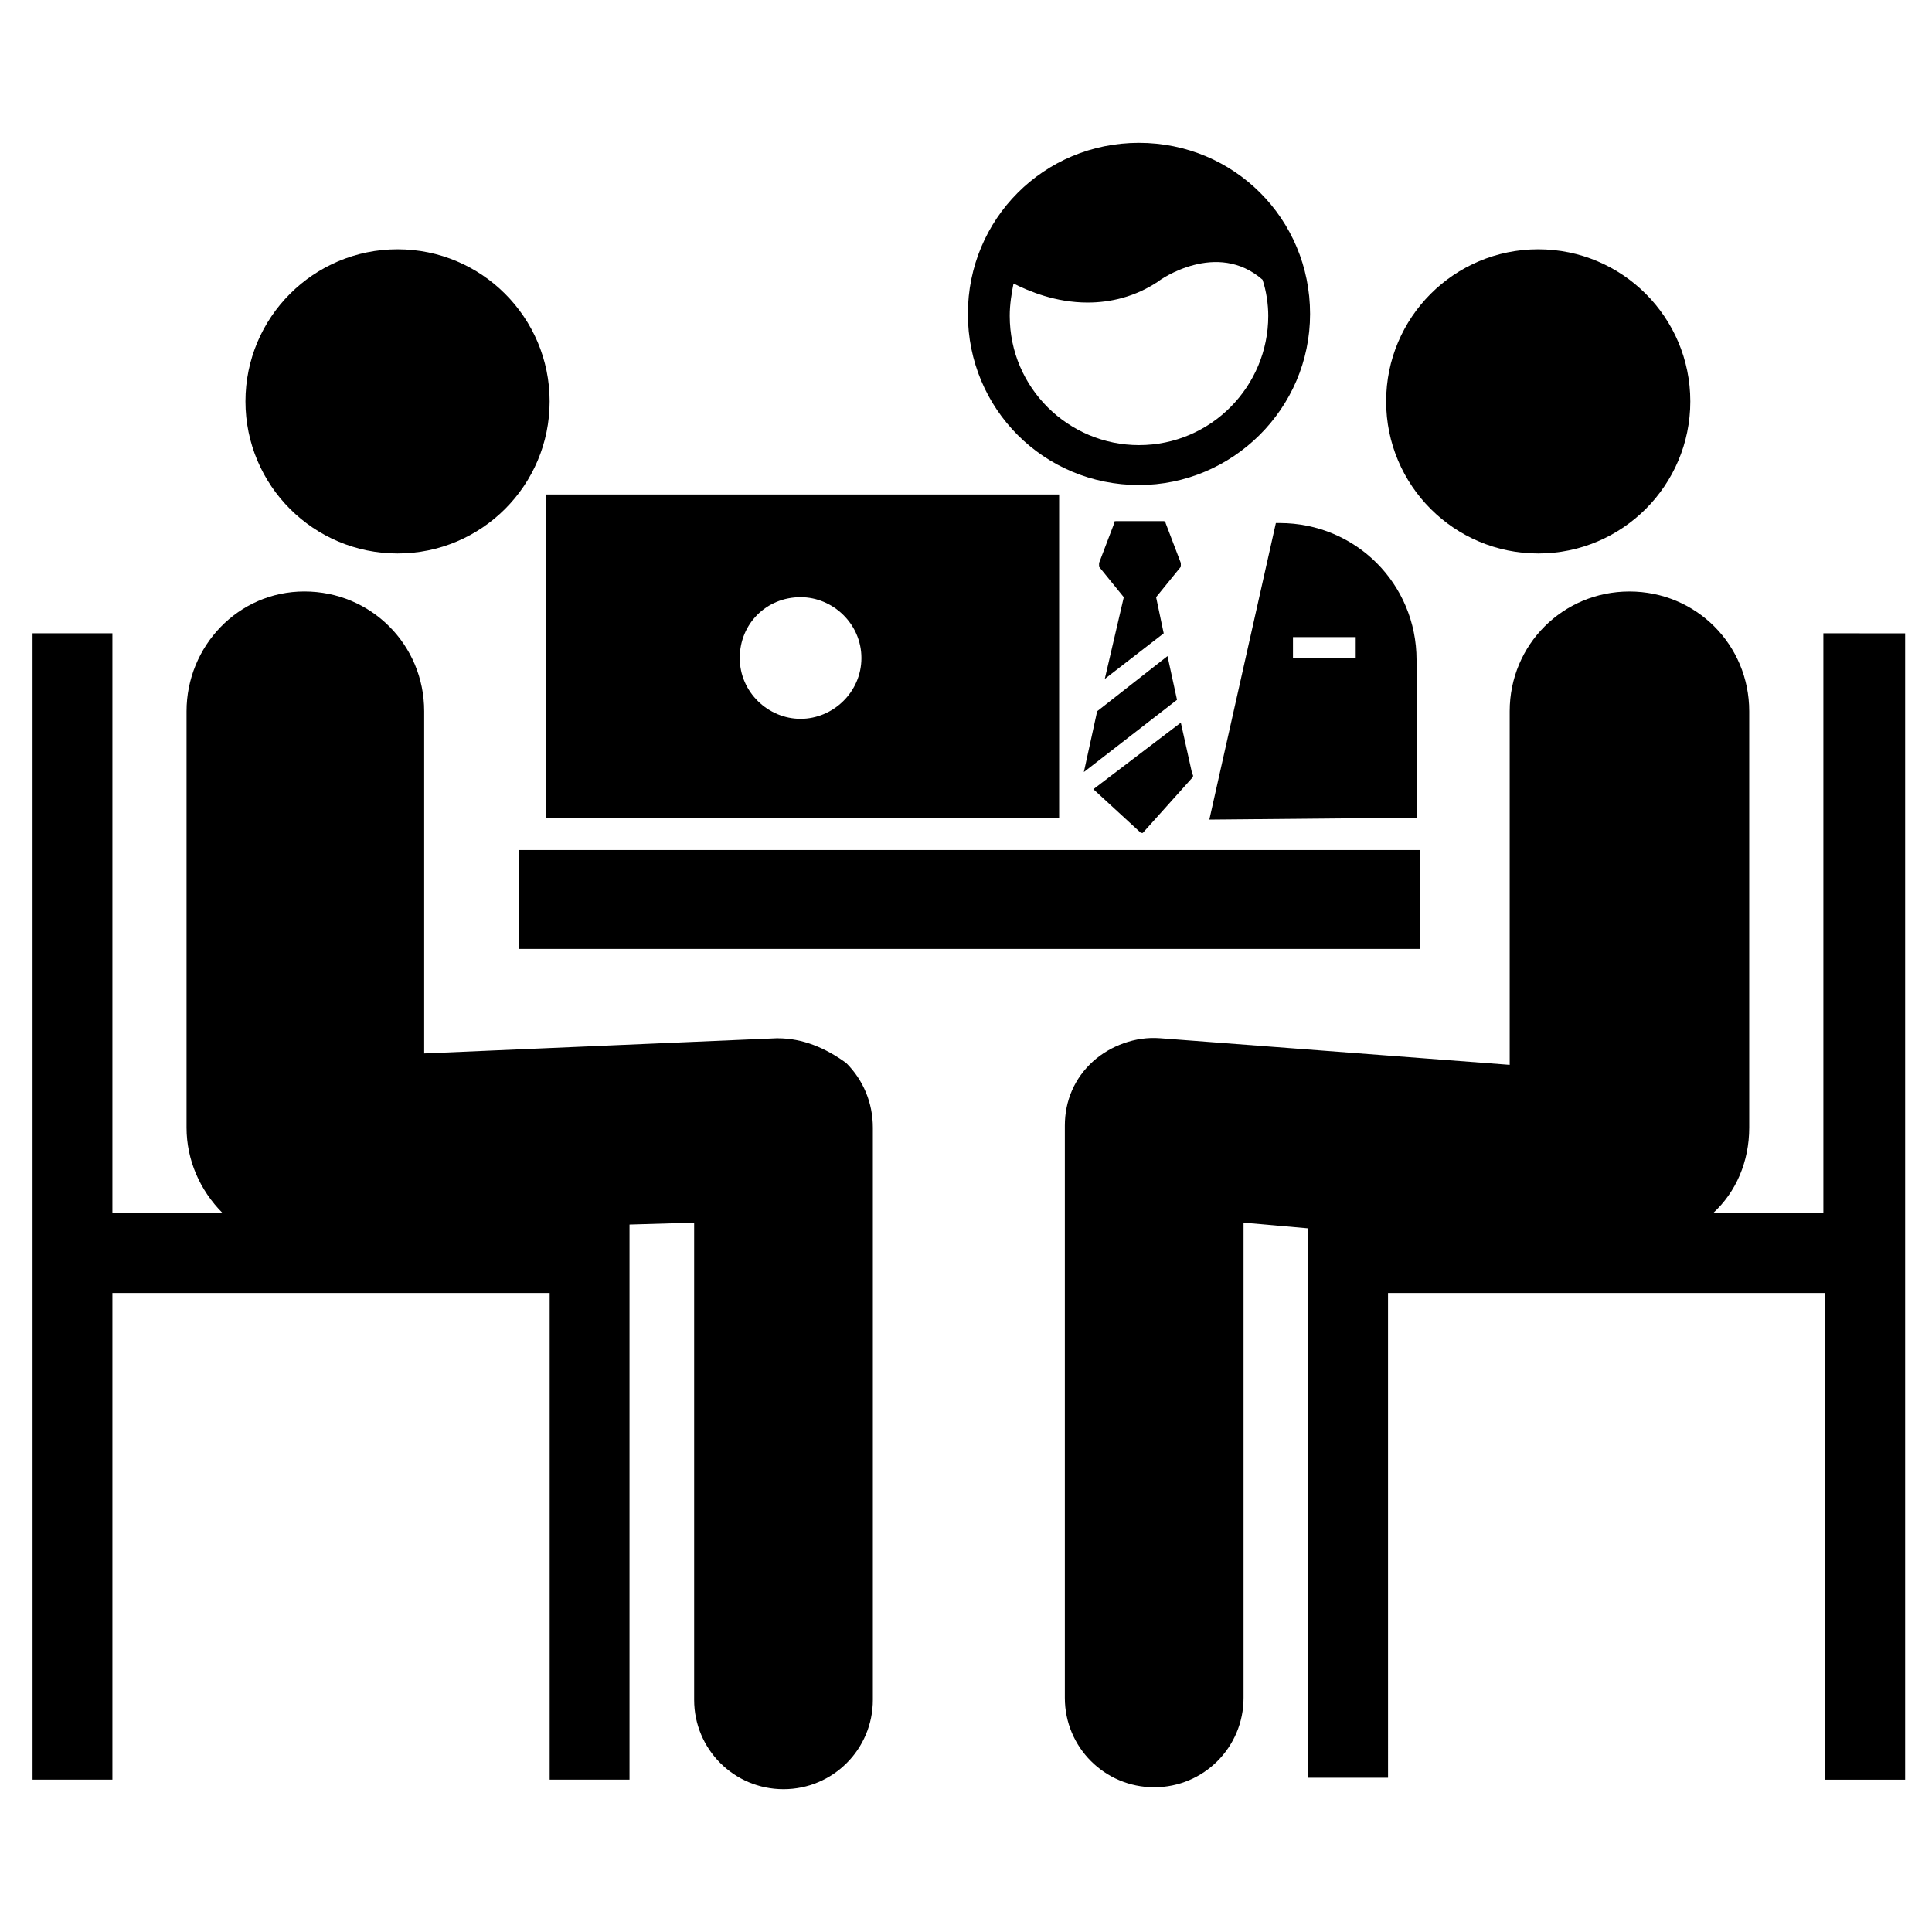
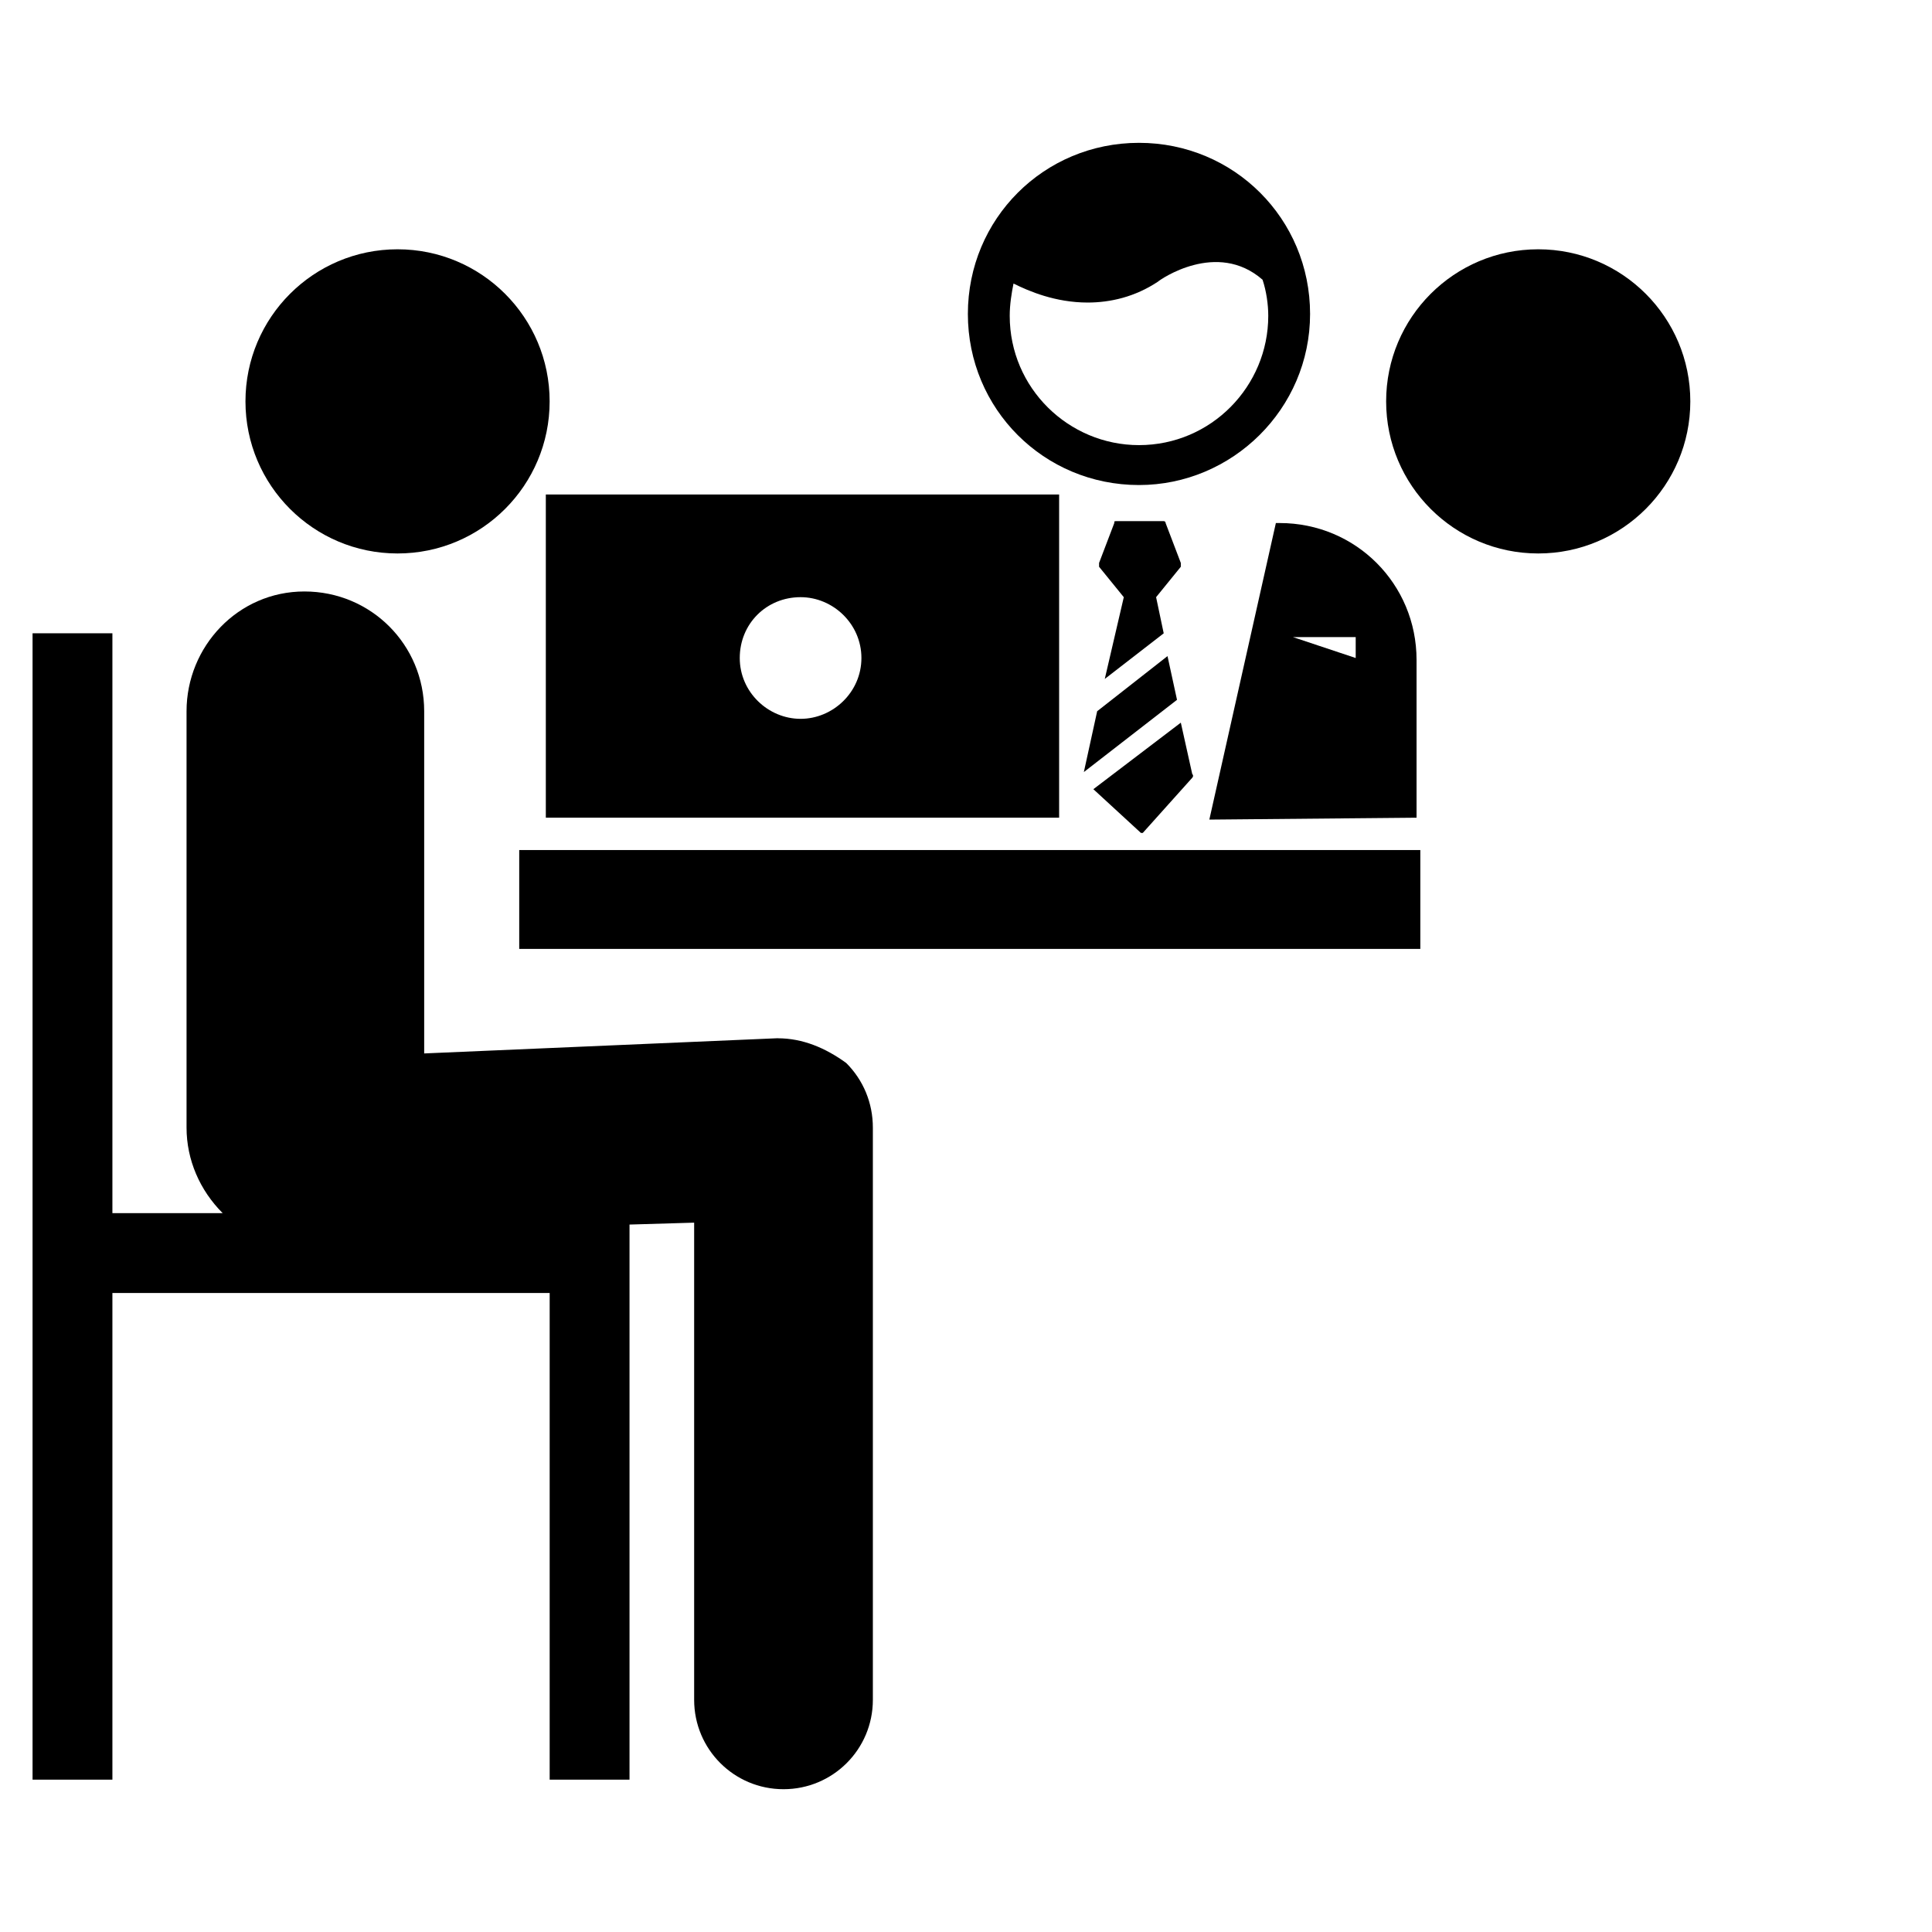
<svg xmlns="http://www.w3.org/2000/svg" fill="#000000" width="800px" height="800px" version="1.1" viewBox="144 144 512 512">
  <g>
-     <path d="m627.21 311.83v153.66h-29.223c6.047-5.543 9.574-13.602 9.574-22.672v-110.33c0-17.633-14.105-31.738-31.738-31.738s-31.738 14.105-31.738 31.738v93.707l-92.699-7.055c-6.551-0.504-13.098 2.016-17.633 6.047-5.039 4.535-7.559 10.578-7.559 17.129v151.65c0 13.098 10.578 23.68 23.68 23.68 13.098 0 23.68-10.578 23.68-23.68v-125.95l17.129 1.512v145.6h21.16l-0.004-128.47h115.88v128.98h21.16v-303.8z" />
    <path d="m281.6 369.27h238.8v26.199h-238.8z" />
    <path d="m591.95 250.37c0 22.258-18.043 40.305-40.305 40.305-22.258 0-40.305-18.047-40.305-40.305 0-22.262 18.047-40.305 40.305-40.305 22.262 0 40.305 18.043 40.305 40.305" />
    <path d="m350.12 419.14-93.707 4.031v-90.688c0-17.633-14.105-31.738-31.738-31.738-17.637-0.004-31.238 14.609-31.238 31.738v110.34c0 8.566 3.527 16.625 9.574 22.672l-29.223-0.004v-153.66h-21.16v303.8h21.16v-128.98h115.88v128.98h21.16v-147.11l17.129-0.504v126.46c0 13.098 10.578 23.68 23.68 23.68 13.098 0 23.68-10.578 23.68-23.68v-151.64c0-6.551-2.519-12.594-7.055-17.129-5.543-4.031-11.586-6.551-18.137-6.551z" />
    <path d="m289.66 250.37c0 22.258-18.043 40.305-40.305 40.305-22.258 0-40.305-18.047-40.305-40.305 0-22.262 18.047-40.305 40.305-40.305 22.262 0 40.305 18.043 40.305 40.305" />
    <path d="m455.92 329.46-2.519-11.586-18.641 14.609-3.527 16.121z" />
    <path d="m446.35 364.73h0.504l13.098-14.609s0.504-0.504 0-1.008l-3.023-13.602-23.176 17.633z" />
    <path d="m456.93 293.19-4.031-10.578c0-0.504-0.504-0.504-0.504-0.504h-12.594c-0.504 0-0.504 0-0.504 0.504l-4.031 10.578v1.008l6.551 8.062-5.039 21.664 15.617-12.09-2.016-9.578 6.551-8.062v-1.004z" />
    <path d="m445.84 272.54c24.688 0 45.344-20.152 45.344-45.344s-20.152-45.344-45.344-45.344-45.344 20.152-45.344 45.344c0.004 25.191 20.156 45.344 45.344 45.344zm-33.25-53.402c4.031 2.016 11.082 5.039 19.648 5.039 6.047 0 12.594-1.512 18.641-5.543 0.504-0.504 15.617-11.082 27.711-0.504 1.008 3.023 1.512 6.551 1.512 9.574 0 18.641-15.113 34.258-34.258 34.258-18.641 0-34.258-15.113-34.258-34.258-0.004-3.027 0.5-6.051 1.004-8.566z" />
-     <path d="m482.12 282.61-17.633 78.594 54.914-0.504v-41.816c0-20.152-16.121-36.273-36.273-36.273zm4.531 30.23h16.625v5.543h-16.625z" />
+     <path d="m482.12 282.61-17.633 78.594 54.914-0.504v-41.816c0-20.152-16.121-36.273-36.273-36.273zm4.531 30.23h16.625v5.543z" />
    <path d="m424.68 275.05h-136.03v85.648h136.03zm-68.516 59.449c-8.566 0-16.121-7.055-16.121-16.121 0-9.07 7.055-16.121 16.121-16.121 8.566 0 16.121 7.055 16.121 16.121 0 9.066-7.559 16.121-16.121 16.121z" />
  </g>
</svg>